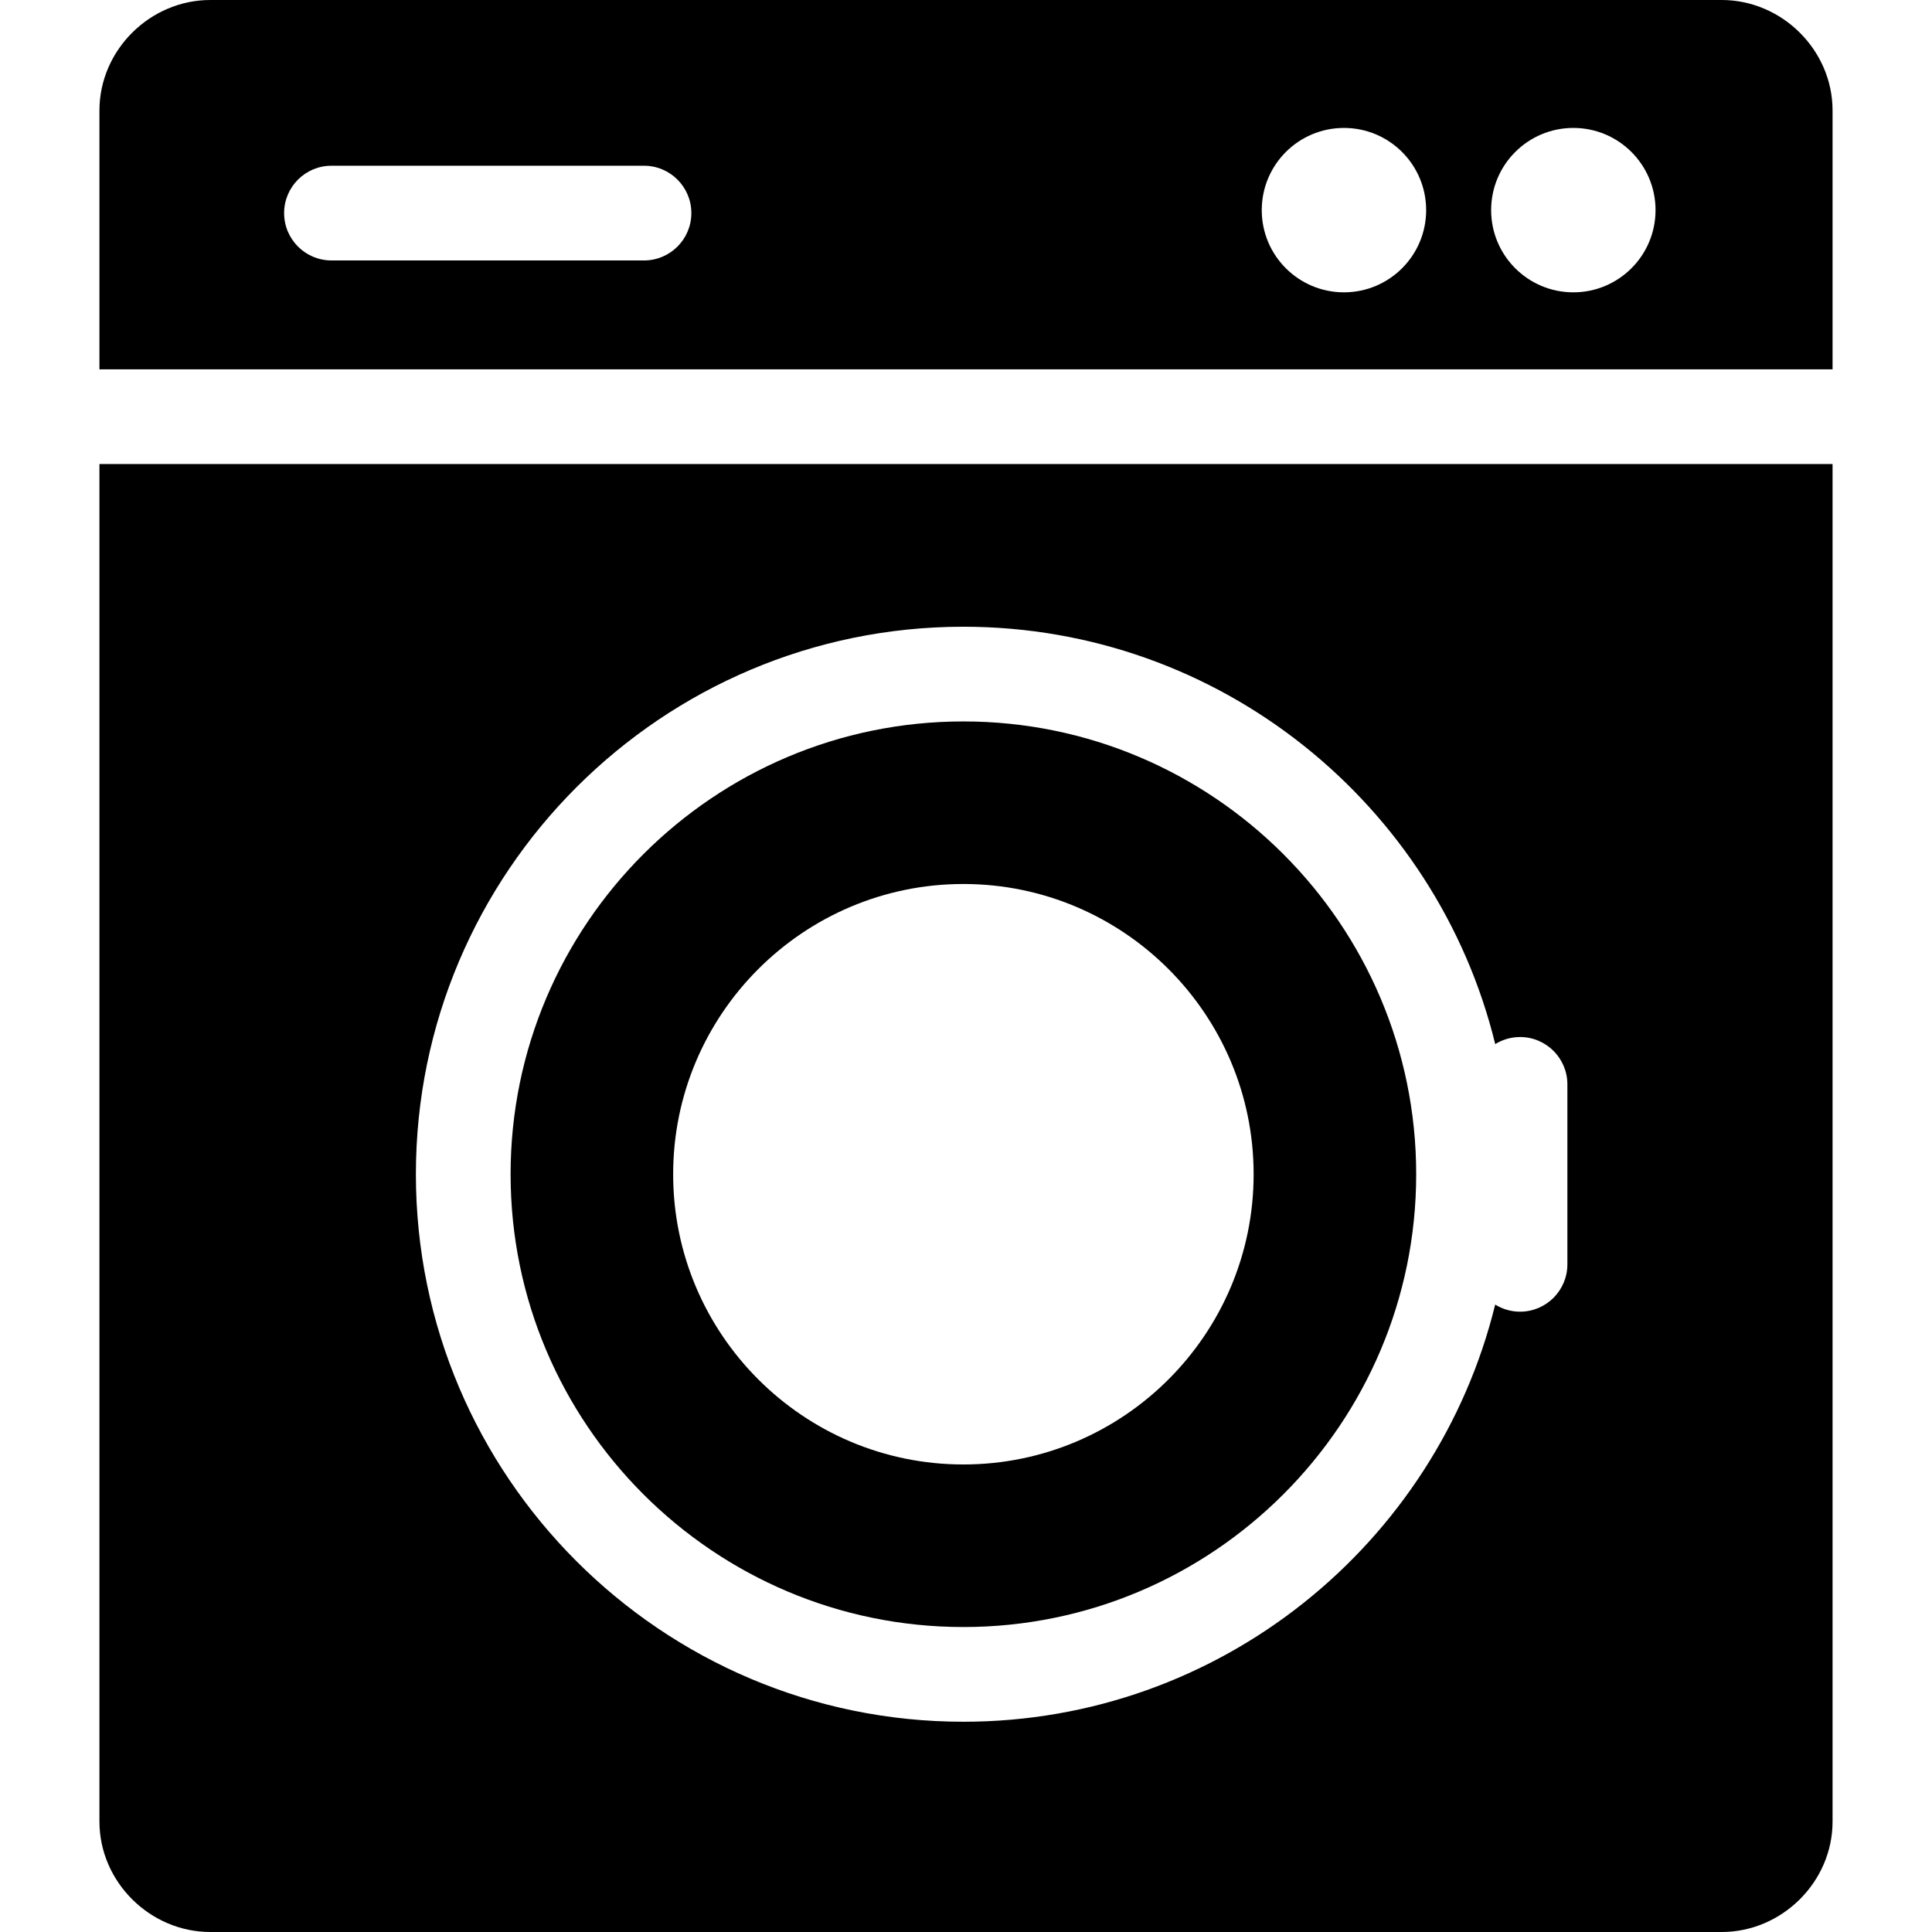
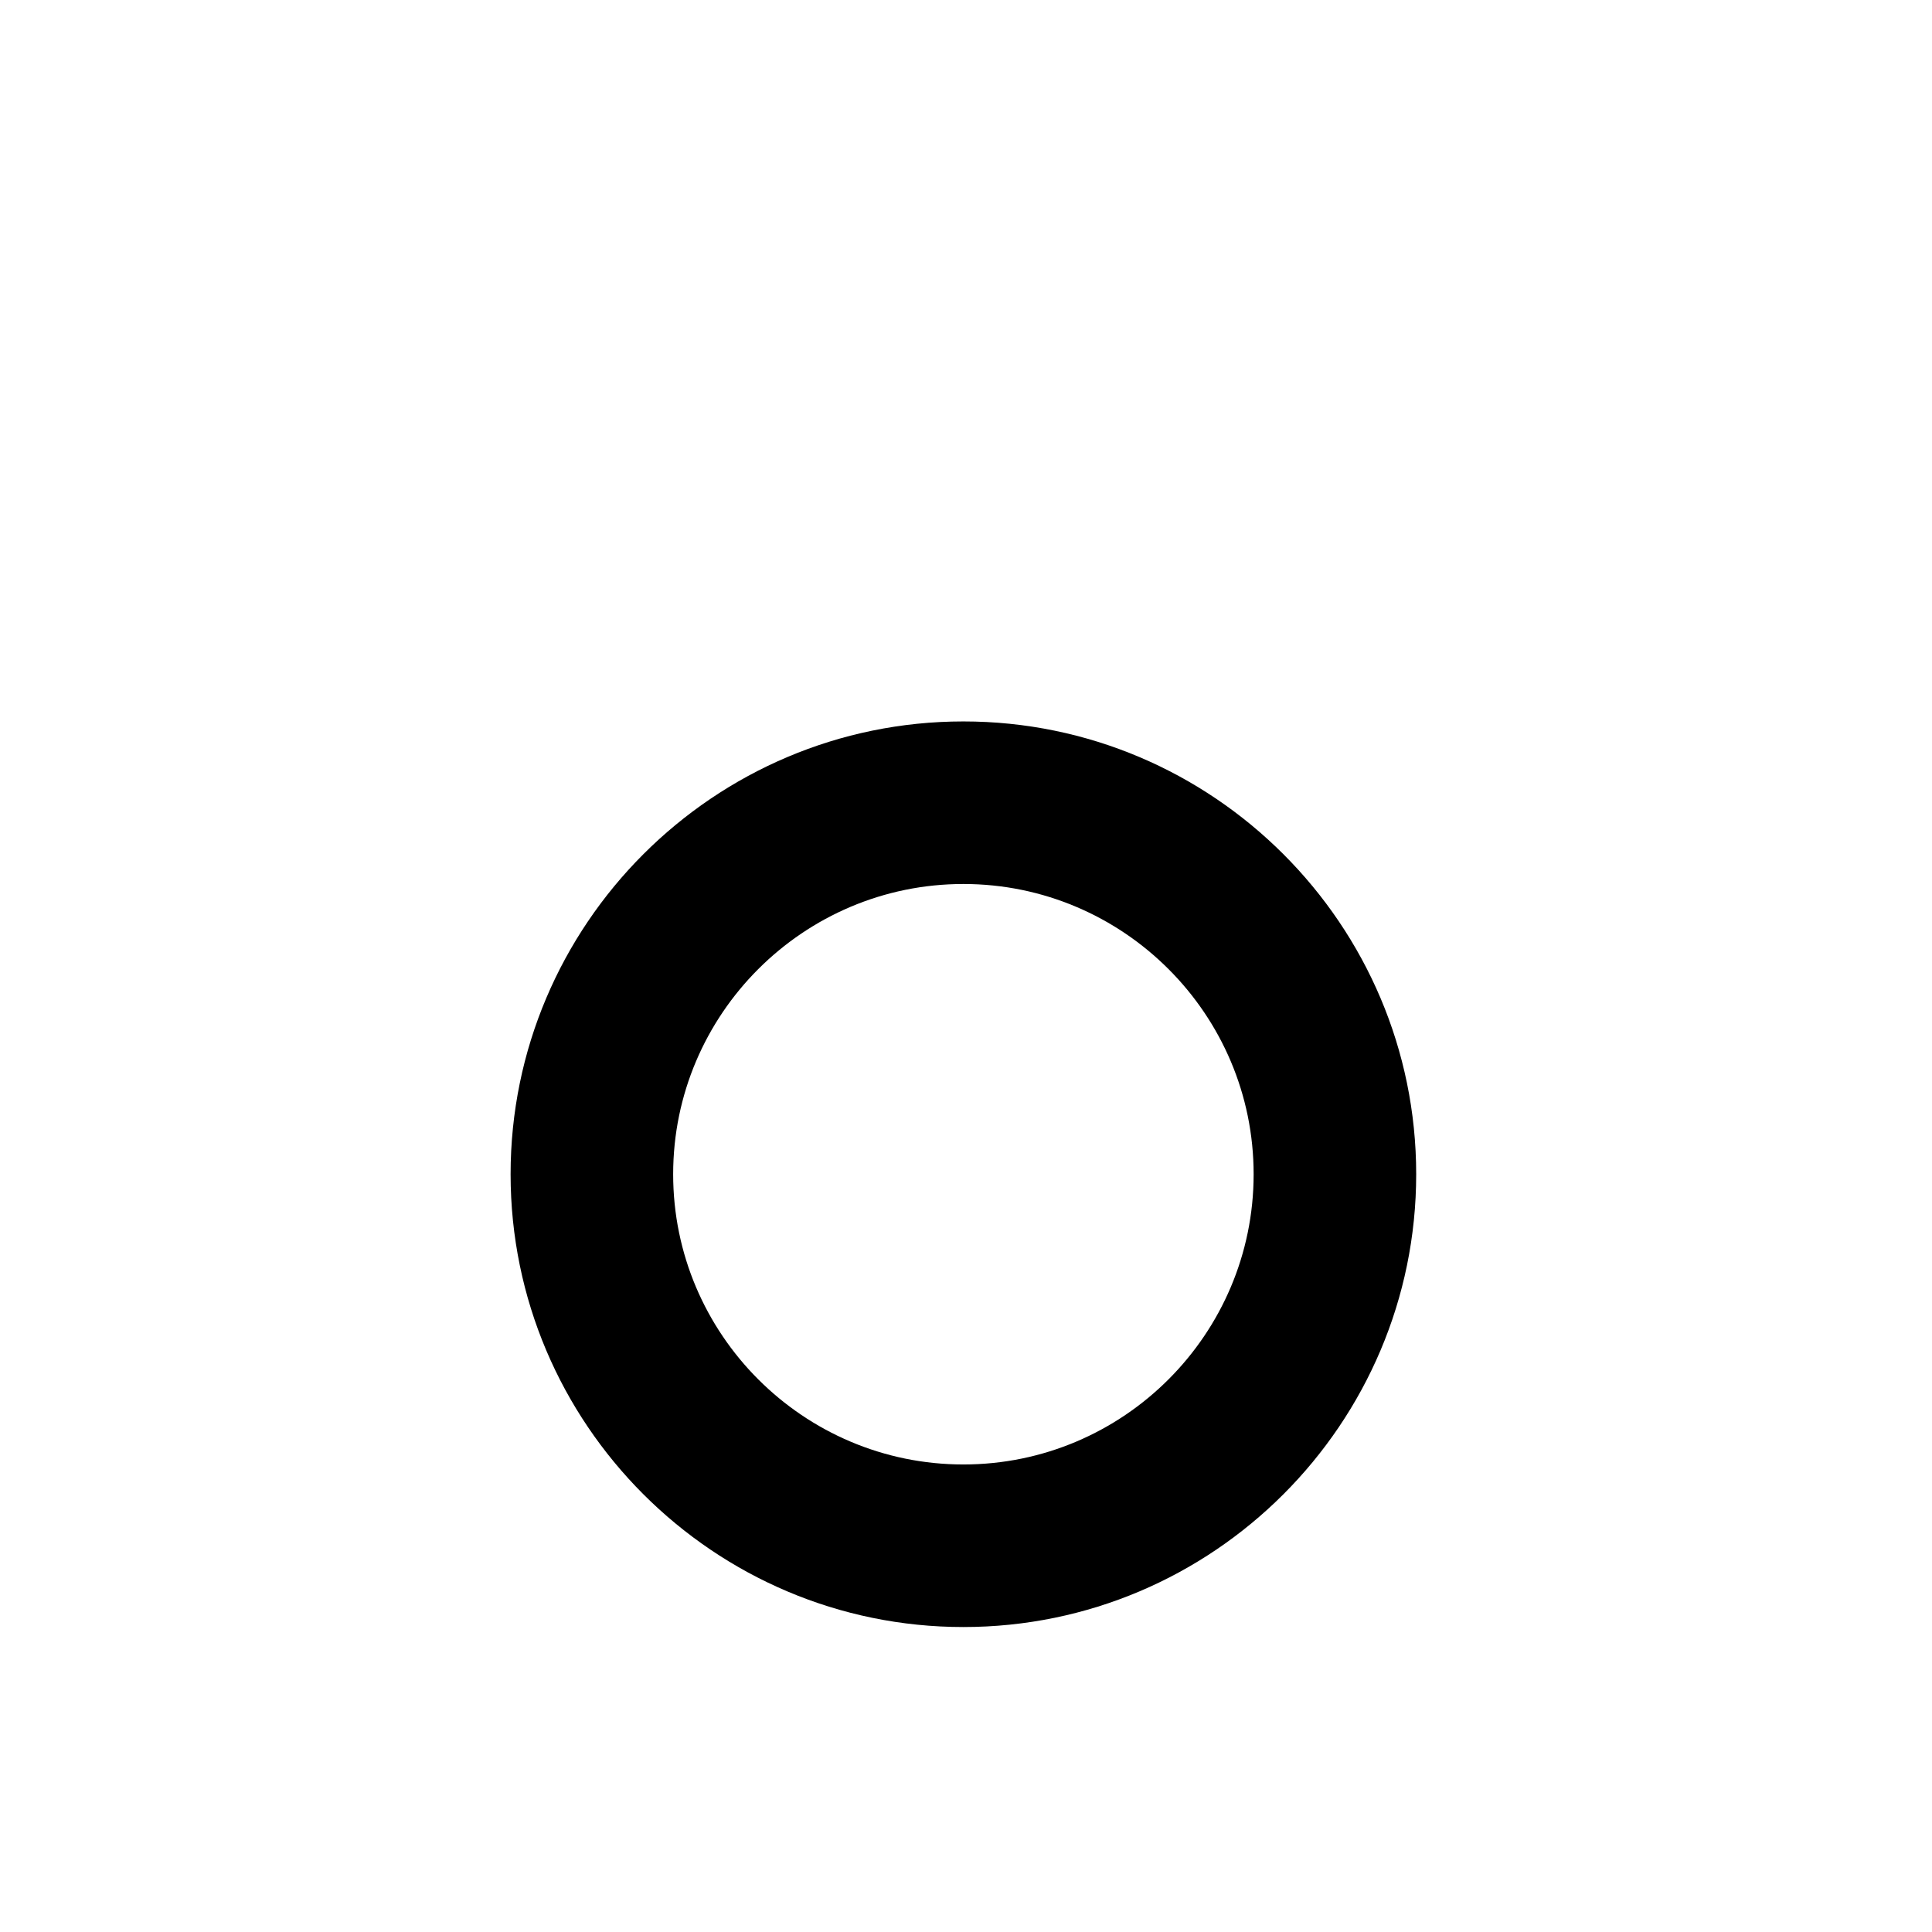
<svg xmlns="http://www.w3.org/2000/svg" fill="#000000" height="800px" width="800px" id="Layer_1" viewBox="0 0 512 512" xml:space="preserve">
  <g>
    <g>
-       <path d="M456.271,0H55.729C39.754,0,26.353,13.291,26.353,29.264v68.618h459.294V29.264C485.647,13.291,472.246,0,456.271,0z    M170.667,69.02H87.843c-6.93,0-12.549-5.618-12.549-12.549c0-6.931,5.619-12.549,12.549-12.549h82.824   c6.93,0,12.549,5.618,12.549,12.549C183.216,63.401,177.596,69.02,170.667,69.02z M356.162,77.47   c-12.031,0-21.784-9.753-21.784-21.784s9.753-21.784,21.784-21.784c12.031,0,21.784,9.753,21.784,21.784   C377.946,67.718,368.193,77.47,356.162,77.47z M416.951,77.47c-12.031,0-21.783-9.753-21.783-21.784s9.752-21.784,21.783-21.784   s21.784,9.753,21.784,21.784C438.734,67.718,428.982,77.47,416.951,77.47z" />
-     </g>
+       </g>
  </g>
  <g>
    <g>
-       <path d="M26.353,122.98v359.755c0,15.974,13.401,29.264,29.376,29.264h400.543c15.974,0,29.375-13.291,29.375-29.264V122.98   H26.353z M415.373,335.06c0,6.931-5.619,12.549-12.549,12.549c-2.418,0-4.67-0.696-6.586-1.882   C380.7,409.109,323.415,456.28,255.31,456.28c-80.005,0-145.094-65.089-145.094-145.094S175.304,166.09,255.309,166.09   c68.125,0,125.424,47.197,140.942,110.608c1.914-1.181,4.159-1.874,6.573-1.874c6.93,0,12.549,5.618,12.549,12.549V335.06z" />
-     </g>
+       </g>
  </g>
  <g>
    <g>
      <path d="M255.309,191.187c-66.166,0-119.996,53.83-119.996,119.997c0,66.166,53.83,119.996,119.996,119.996   c66.167,0,119.996-53.83,119.996-119.996C375.305,245.017,321.475,191.187,255.309,191.187z M255.309,388.1   c-42.412,0-76.915-34.505-76.915-76.915s34.503-76.917,76.915-76.917c42.412,0,76.917,34.505,76.917,76.917   S297.72,388.1,255.309,388.1z" />
    </g>
  </g>
</svg>